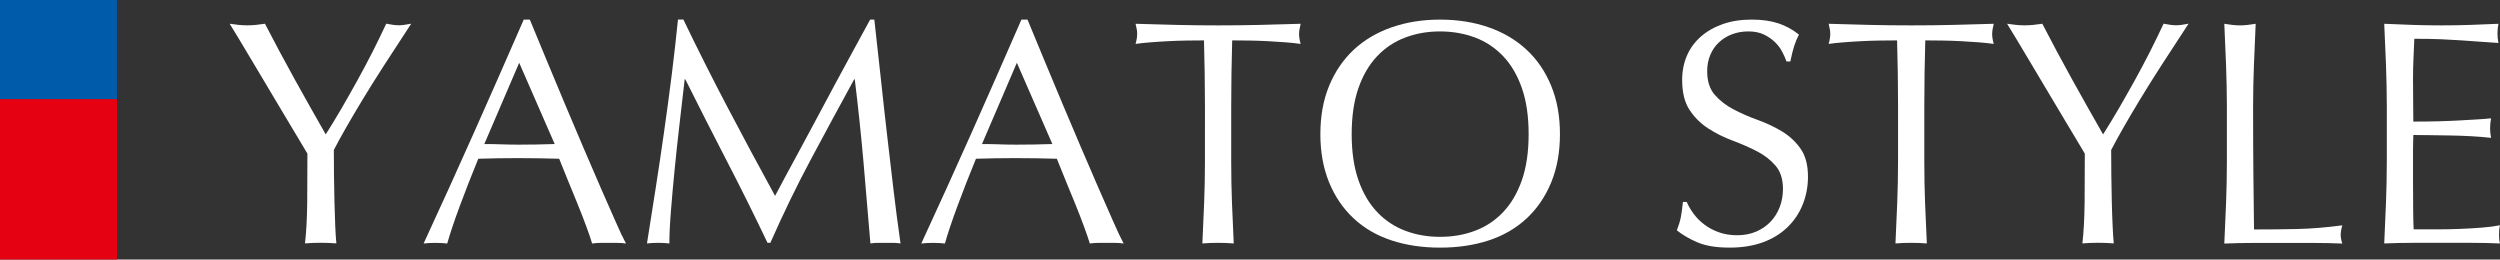
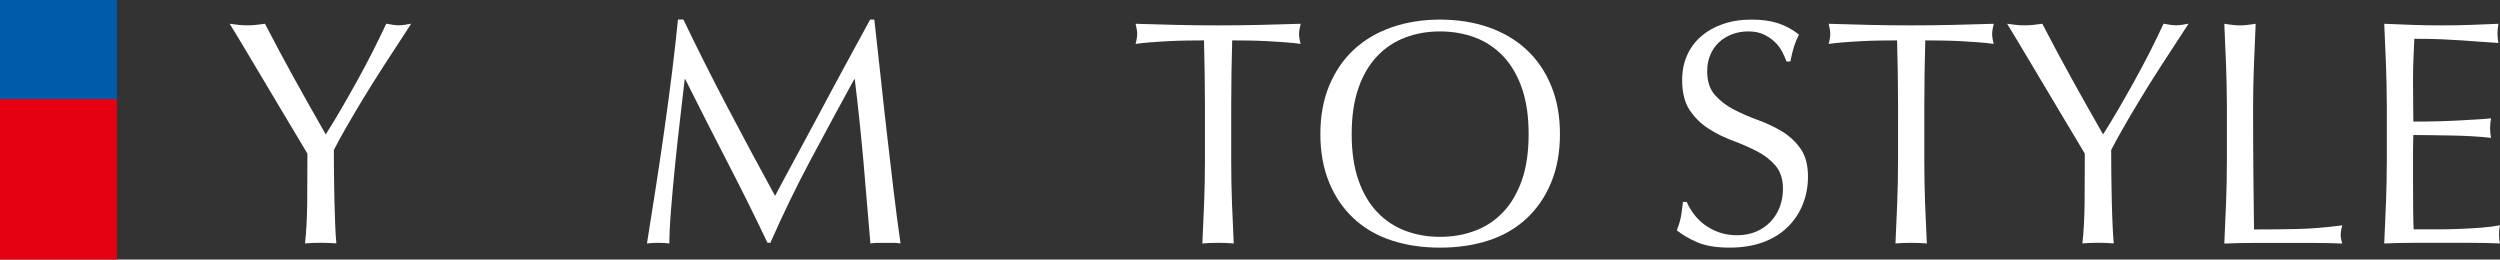
<svg xmlns="http://www.w3.org/2000/svg" version="1.1" id="レイヤー_1" x="0px" y="0px" viewBox="0 0 484.6 50.31" style="enable-background:new 0 0 484.6 50.31;" xml:space="preserve">
  <rect x="0" y="0" width="484.6" height="50.31" fill="#333333" stroke="none" />
  <style type="text/css">
	.st0{fill:#FFFFFF;}
	.st1{fill:#005BAB;}
	.st2{fill:#E50012;}
</style>
  <g>
    <g>
      <path class="st0" d="M59.59,29.78c-0.41-0.7-1.02-1.73-1.83-3.07c-0.81-1.34-1.7-2.83-2.67-4.46c-0.97-1.63-1.99-3.35-3.07-5.15    c-1.08-1.8-2.1-3.51-3.07-5.15c-0.97-1.63-1.85-3.1-2.63-4.4c-0.79-1.3-1.39-2.28-1.8-2.95c0.58,0.08,1.15,0.16,1.71,0.22    c0.56,0.06,1.13,0.09,1.71,0.09c0.58,0,1.15-0.03,1.71-0.09s1.13-0.13,1.71-0.22c1.86,3.6,3.75,7.13,5.67,10.6    s3.96,7.09,6.11,10.85c0.95-1.49,1.94-3.12,2.98-4.9c1.03-1.78,2.07-3.6,3.1-5.46c1.03-1.86,2.02-3.73,2.98-5.61    c0.95-1.88,1.84-3.71,2.67-5.49c1.03,0.21,1.84,0.31,2.42,0.31c0.58,0,1.38-0.1,2.42-0.31c-1.98,3.02-3.76,5.75-5.33,8.18    c-1.57,2.44-2.96,4.65-4.15,6.63c-1.2,1.98-2.25,3.77-3.16,5.36c-0.91,1.59-1.7,3.03-2.36,4.31c0,1.53,0.01,3.16,0.03,4.9    c0.02,1.74,0.05,3.44,0.09,5.12c0.04,1.67,0.09,3.22,0.15,4.65c0.06,1.43,0.13,2.57,0.22,3.44c-0.95-0.08-1.96-0.12-3.04-0.12    c-1.08,0-2.09,0.04-3.04,0.12c0.25-2.15,0.39-4.75,0.43-7.81C59.57,36.33,59.59,33.13,59.59,29.78z" />
-       <path class="st0" d="M121.34,47.2c-0.58-0.08-1.13-0.12-1.64-0.12c-0.52,0-1.06,0-1.64,0c-0.58,0-1.13,0-1.64,0    c-0.52,0-1.06,0.04-1.64,0.12c-0.29-0.95-0.68-2.1-1.18-3.44c-0.5-1.34-1.04-2.75-1.64-4.22c-0.6-1.47-1.21-2.95-1.83-4.46    c-0.62-1.51-1.2-2.95-1.74-4.31c-1.32-0.04-2.67-0.07-4.03-0.09c-1.36-0.02-2.73-0.03-4.09-0.03c-1.28,0-2.54,0.01-3.78,0.03    c-1.24,0.02-2.5,0.05-3.78,0.09c-1.32,3.22-2.52,6.29-3.6,9.21c-1.08,2.91-1.88,5.32-2.42,7.22c-0.7-0.08-1.47-0.12-2.29-0.12    c-0.83,0-1.59,0.04-2.29,0.12c3.35-7.23,6.61-14.42,9.8-21.58c3.18-7.15,6.39-14.42,9.61-21.82h1.18c0.99,2.4,2.07,4.99,3.22,7.78    c1.16,2.79,2.33,5.61,3.53,8.46c1.2,2.85,2.4,5.68,3.6,8.49c1.2,2.81,2.32,5.42,3.38,7.84c1.05,2.42,2,4.58,2.85,6.48    C120.11,44.77,120.81,46.21,121.34,47.2z M93.88,27.92c1.07,0,2.19,0.02,3.35,0.06c1.16,0.04,2.27,0.06,3.35,0.06    c1.16,0,2.31-0.01,3.47-0.03c1.16-0.02,2.31-0.05,3.47-0.09l-6.88-15.75L93.88,27.92z" />
      <path class="st0" d="M141.09,20.92c2.91,5.54,5.96,11.22,9.15,17.05c0.41-0.78,1.01-1.91,1.8-3.38c0.78-1.47,1.69-3.15,2.73-5.05    c1.03-1.9,2.14-3.96,3.32-6.17c1.18-2.21,2.38-4.45,3.6-6.73c1.22-2.27,2.43-4.5,3.63-6.7c1.2-2.19,2.31-4.24,3.35-6.14h0.81    c0.45,3.97,0.88,7.8,1.27,11.5c0.39,3.7,0.8,7.34,1.21,10.91c0.41,3.58,0.83,7.11,1.24,10.6c0.41,3.49,0.87,6.95,1.36,10.38    c-0.5-0.08-0.98-0.12-1.46-0.12c-0.48,0-0.96,0-1.46,0s-0.98,0-1.46,0c-0.48,0-0.96,0.04-1.46,0.12c-0.46-5.5-0.91-10.83-1.36-16    c-0.46-5.17-1.01-10.44-1.67-15.81h-0.12c-2.85,5.21-5.65,10.38-8.4,15.53c-2.75,5.15-5.36,10.53-7.84,16.15h-0.56    c-2.48-5.21-5.07-10.43-7.78-15.66c-2.71-5.23-5.42-10.57-8.15-16.03h-0.12c-0.29,2.56-0.61,5.34-0.96,8.34    c-0.35,3-0.67,5.95-0.96,8.87c-0.29,2.91-0.54,5.66-0.74,8.25c-0.21,2.58-0.31,4.7-0.31,6.36c-0.66-0.08-1.39-0.12-2.17-0.12    c-0.79,0-1.51,0.04-2.17,0.12c0.54-3.35,1.09-6.88,1.67-10.6c0.58-3.72,1.14-7.46,1.67-11.22c0.54-3.76,1.03-7.47,1.49-11.13    c0.45-3.66,0.85-7.14,1.18-10.45h1.05C135.29,9.67,138.18,15.38,141.09,20.92z" />
-       <path class="st0" d="M217.81,47.2c-0.58-0.08-1.13-0.12-1.64-0.12c-0.52,0-1.06,0-1.64,0c-0.58,0-1.13,0-1.64,0    c-0.52,0-1.06,0.04-1.64,0.12c-0.29-0.95-0.68-2.1-1.18-3.44c-0.5-1.34-1.04-2.75-1.64-4.22c-0.6-1.47-1.21-2.95-1.83-4.46    c-0.62-1.51-1.2-2.95-1.74-4.31c-1.32-0.04-2.67-0.07-4.03-0.09c-1.36-0.02-2.73-0.03-4.09-0.03c-1.28,0-2.54,0.01-3.78,0.03    c-1.24,0.02-2.5,0.05-3.78,0.09c-1.32,3.22-2.52,6.29-3.6,9.21c-1.08,2.91-1.88,5.32-2.42,7.22c-0.7-0.08-1.47-0.12-2.29-0.12    c-0.83,0-1.59,0.04-2.29,0.12c3.35-7.23,6.61-14.42,9.8-21.58c3.18-7.15,6.39-14.42,9.61-21.82h1.18c0.99,2.4,2.07,4.99,3.22,7.78    c1.16,2.79,2.33,5.61,3.53,8.46c1.2,2.85,2.4,5.68,3.6,8.49c1.2,2.81,2.32,5.42,3.38,7.84c1.05,2.42,2,4.58,2.85,6.48    C216.58,44.77,217.28,46.21,217.81,47.2z M190.35,27.92c1.07,0,2.19,0.02,3.35,0.06c1.16,0.04,2.27,0.06,3.35,0.06    c1.16,0,2.31-0.01,3.47-0.03c1.16-0.02,2.31-0.05,3.47-0.09l-6.88-15.75L190.35,27.92z" />
      <path class="st0" d="M233.38,7.83c-1.07,0-2.2,0.01-3.38,0.03c-1.18,0.02-2.36,0.06-3.53,0.12c-1.18,0.06-2.32,0.13-3.41,0.22    c-1.1,0.08-2.08,0.19-2.94,0.31c0.21-0.74,0.31-1.4,0.31-1.98c0-0.45-0.1-1.09-0.31-1.92c2.73,0.08,5.39,0.16,8,0.22    s5.27,0.09,8,0.09s5.39-0.03,8-0.09s5.27-0.13,8-0.22c-0.21,0.83-0.31,1.49-0.31,1.98c0,0.54,0.1,1.18,0.31,1.92    c-0.87-0.12-1.85-0.23-2.95-0.31c-1.1-0.08-2.23-0.15-3.41-0.22c-1.18-0.06-2.36-0.1-3.53-0.12c-1.18-0.02-2.3-0.03-3.38-0.03    c-0.12,4.26-0.19,8.54-0.19,12.83v10.66c0,2.73,0.05,5.42,0.15,8.06c0.1,2.65,0.22,5.25,0.34,7.81c-0.95-0.08-1.96-0.12-3.04-0.12    s-2.09,0.04-3.04,0.12c0.12-2.56,0.24-5.17,0.34-7.81c0.1-2.64,0.16-5.33,0.16-8.06V20.67C233.56,16.37,233.5,12.09,233.38,7.83z" />
      <path class="st0" d="M255.94,26c0-3.51,0.57-6.64,1.71-9.39c1.14-2.75,2.73-5.07,4.77-6.98c2.05-1.9,4.5-3.35,7.35-4.34    c2.85-0.99,5.97-1.49,9.36-1.49c3.43,0,6.57,0.5,9.42,1.49c2.85,0.99,5.3,2.44,7.35,4.34c2.05,1.9,3.64,4.23,4.77,6.98    c1.14,2.75,1.71,5.88,1.71,9.39c0,3.51-0.57,6.64-1.71,9.39c-1.14,2.75-2.73,5.07-4.77,6.97c-2.05,1.9-4.5,3.32-7.35,4.25    c-2.85,0.93-5.99,1.39-9.42,1.39c-3.39,0-6.51-0.46-9.36-1.39c-2.85-0.93-5.3-2.35-7.35-4.25c-2.05-1.9-3.64-4.23-4.77-6.97    S255.94,29.51,255.94,26z M296.31,26c0-3.43-0.43-6.4-1.3-8.9s-2.08-4.57-3.63-6.2c-1.55-1.63-3.37-2.84-5.46-3.63    c-2.09-0.78-4.35-1.18-6.79-1.18c-2.4,0-4.64,0.39-6.73,1.18c-2.09,0.79-3.91,1.99-5.46,3.63c-1.55,1.63-2.76,3.7-3.63,6.2    c-0.87,2.5-1.3,5.47-1.3,8.9c0,3.43,0.43,6.4,1.3,8.9c0.87,2.5,2.08,4.57,3.63,6.2c1.55,1.63,3.37,2.84,5.46,3.63    c2.09,0.79,4.33,1.18,6.73,1.18c2.44,0,4.7-0.39,6.79-1.18c2.09-0.78,3.91-1.99,5.46-3.63c1.55-1.63,2.76-3.7,3.63-6.2    S296.31,29.43,296.31,26z" />
      <path class="st0" d="M328.27,41.41c0.56,0.77,1.24,1.46,2.05,2.08c0.81,0.62,1.75,1.13,2.82,1.52c1.07,0.39,2.27,0.59,3.6,0.59    c1.36,0,2.59-0.24,3.69-0.71c1.09-0.47,2.02-1.12,2.79-1.92c0.76-0.81,1.35-1.76,1.77-2.85c0.41-1.09,0.62-2.26,0.62-3.5    c0-1.9-0.49-3.41-1.46-4.53c-0.97-1.12-2.18-2.05-3.63-2.79c-1.45-0.74-3.01-1.43-4.68-2.05c-1.67-0.62-3.24-1.4-4.68-2.33    c-1.45-0.93-2.66-2.12-3.63-3.57c-0.97-1.45-1.46-3.39-1.46-5.83c0-1.74,0.31-3.32,0.93-4.74c0.62-1.43,1.52-2.66,2.7-3.69    c1.18-1.03,2.59-1.84,4.25-2.42c1.65-0.58,3.51-0.87,5.58-0.87c1.98,0,3.7,0.24,5.15,0.71c1.45,0.48,2.79,1.21,4.03,2.2    c-0.37,0.7-0.68,1.45-0.93,2.23c-0.25,0.79-0.5,1.78-0.74,2.98h-0.74c-0.21-0.58-0.49-1.21-0.84-1.89    c-0.35-0.68-0.83-1.31-1.43-1.89c-0.6-0.58-1.31-1.06-2.14-1.46c-0.83-0.39-1.82-0.59-2.98-0.59s-2.22,0.19-3.19,0.56    c-0.97,0.37-1.82,0.9-2.54,1.58c-0.72,0.68-1.28,1.5-1.67,2.45c-0.39,0.95-0.59,1.98-0.59,3.1c0,1.94,0.49,3.47,1.46,4.59    c0.97,1.12,2.18,2.06,3.63,2.82c1.45,0.76,3.01,1.45,4.68,2.05c1.67,0.6,3.23,1.33,4.68,2.2c1.45,0.87,2.66,1.98,3.63,3.35    c0.97,1.36,1.46,3.18,1.46,5.46c0,1.9-0.34,3.7-1.02,5.39c-0.68,1.7-1.67,3.17-2.98,4.43s-2.89,2.23-4.77,2.91    c-1.88,0.68-4.02,1.02-6.42,1.02c-2.56,0-4.64-0.34-6.23-1.02c-1.59-0.68-2.92-1.46-4-2.33c0.37-0.95,0.63-1.81,0.78-2.57    c0.14-0.76,0.28-1.75,0.4-2.94h0.74C327.26,39.89,327.71,40.64,328.27,41.41z" />
      <path class="st0" d="M367.73,7.83c-1.08,0-2.2,0.01-3.38,0.03c-1.18,0.02-2.36,0.06-3.53,0.12c-1.18,0.06-2.32,0.13-3.41,0.22    c-1.1,0.08-2.08,0.19-2.94,0.31c0.21-0.74,0.31-1.4,0.31-1.98c0-0.45-0.1-1.09-0.31-1.92c2.73,0.08,5.39,0.16,8,0.22    c2.6,0.06,5.27,0.09,8,0.09c2.73,0,5.39-0.03,8-0.09c2.6-0.06,5.27-0.13,8-0.22c-0.21,0.83-0.31,1.49-0.31,1.98    c0,0.54,0.1,1.18,0.31,1.92c-0.87-0.12-1.85-0.23-2.95-0.31c-1.1-0.08-2.23-0.15-3.41-0.22c-1.18-0.06-2.36-0.1-3.53-0.12    c-1.18-0.02-2.3-0.03-3.38-0.03c-0.12,4.26-0.19,8.54-0.19,12.83v10.66c0,2.73,0.05,5.42,0.15,8.06c0.1,2.65,0.22,5.25,0.34,7.81    c-0.95-0.08-1.96-0.12-3.04-0.12c-1.08,0-2.09,0.04-3.04,0.12c0.12-2.56,0.24-5.17,0.34-7.81c0.1-2.64,0.16-5.33,0.16-8.06V20.67    C367.92,16.37,367.85,12.09,367.73,7.83z" />
      <path class="st0" d="M404.12,29.78c-0.41-0.7-1.02-1.73-1.83-3.07c-0.81-1.34-1.7-2.83-2.67-4.46c-0.97-1.63-1.99-3.35-3.07-5.15    c-1.08-1.8-2.1-3.51-3.07-5.15c-0.97-1.63-1.85-3.1-2.63-4.4c-0.79-1.3-1.39-2.28-1.8-2.95c0.58,0.08,1.15,0.16,1.71,0.22    c0.56,0.06,1.12,0.09,1.71,0.09c0.58,0,1.15-0.03,1.7-0.09c0.56-0.06,1.13-0.13,1.71-0.22c1.86,3.6,3.75,7.13,5.67,10.6    c1.92,3.47,3.96,7.09,6.11,10.85c0.95-1.49,1.94-3.12,2.98-4.9c1.03-1.78,2.07-3.6,3.1-5.46c1.03-1.86,2.02-3.73,2.98-5.61    c0.95-1.88,1.84-3.71,2.67-5.49c1.03,0.21,1.84,0.31,2.42,0.31s1.38-0.1,2.42-0.31c-1.98,3.02-3.76,5.75-5.33,8.18    c-1.57,2.44-2.96,4.65-4.15,6.63c-1.2,1.98-2.25,3.77-3.16,5.36c-0.91,1.59-1.7,3.03-2.36,4.31c0,1.53,0.01,3.16,0.03,4.9    c0.02,1.74,0.05,3.44,0.09,5.12s0.09,3.22,0.16,4.65c0.06,1.43,0.13,2.57,0.22,3.44c-0.95-0.08-1.96-0.12-3.04-0.12    c-1.08,0-2.09,0.04-3.04,0.12c0.25-2.15,0.39-4.75,0.43-7.81C404.1,36.33,404.12,33.13,404.12,29.78z" />
      <path class="st0" d="M431.5,12.64c-0.1-2.62-0.22-5.3-0.34-8.03c0.54,0.08,1.05,0.16,1.55,0.22s0.99,0.09,1.49,0.09    s0.99-0.03,1.49-0.09c0.5-0.06,1.01-0.13,1.55-0.22c-0.12,2.73-0.24,5.4-0.34,8.03c-0.1,2.63-0.16,5.3-0.16,8.03    c0,5.21,0.02,9.72,0.06,13.55c0.04,3.82,0.08,7.24,0.12,10.26c2.93,0,5.75-0.03,8.43-0.09c2.69-0.06,5.58-0.3,8.68-0.71    c-0.21,0.74-0.31,1.36-0.31,1.86c0,0.46,0.1,1.01,0.31,1.67c-1.9-0.08-3.8-0.12-5.7-0.12c-1.9,0-3.8,0-5.7,0c-1.98,0-3.9,0-5.73,0    c-1.84,0-3.75,0.04-5.74,0.12c0.12-2.56,0.24-5.17,0.34-7.81c0.1-2.64,0.16-5.33,0.16-8.06V20.67    C431.65,17.94,431.6,15.26,431.5,12.64z" />
      <path class="st0" d="M462.5,12.55c-0.1-2.64-0.22-5.29-0.34-7.94c1.86,0.08,3.71,0.16,5.55,0.22c1.84,0.06,3.69,0.09,5.55,0.09    c1.86,0,3.7-0.03,5.52-0.09c1.82-0.06,3.66-0.13,5.52-0.22c-0.12,0.62-0.19,1.24-0.19,1.86c0,0.62,0.06,1.24,0.19,1.86    c-1.32-0.08-2.53-0.16-3.63-0.25c-1.1-0.08-2.25-0.16-3.47-0.25c-1.22-0.08-2.55-0.15-4-0.22c-1.45-0.06-3.18-0.09-5.21-0.09    c-0.04,1.32-0.09,2.58-0.16,3.78c-0.06,1.2-0.09,2.56-0.09,4.09c0,1.61,0.01,3.18,0.03,4.71c0.02,1.53,0.03,2.69,0.03,3.47    c1.82,0,3.45-0.02,4.9-0.06c1.45-0.04,2.77-0.09,3.97-0.16c1.2-0.06,2.3-0.12,3.32-0.19c1.01-0.06,1.97-0.13,2.88-0.22    c-0.12,0.62-0.19,1.26-0.19,1.92c0,0.62,0.06,1.24,0.19,1.86c-1.08-0.12-2.33-0.23-3.75-0.31c-1.43-0.08-2.85-0.13-4.28-0.15    c-1.43-0.02-2.77-0.04-4.03-0.06c-1.26-0.02-2.26-0.03-3.01-0.03c0,0.37-0.01,0.77-0.03,1.21c-0.02,0.43-0.03,0.98-0.03,1.64v2.42    v3.72c0,2.36,0.01,4.3,0.03,5.83c0.02,1.53,0.05,2.69,0.09,3.47c1.36,0,2.81,0,4.34,0c1.57,0,3.11-0.03,4.62-0.09    c1.51-0.06,2.93-0.14,4.28-0.25c1.34-0.1,2.51-0.26,3.5-0.46c-0.08,0.29-0.13,0.61-0.16,0.96c-0.02,0.35-0.03,0.67-0.03,0.96    c0,0.66,0.06,1.2,0.19,1.61c-1.86-0.08-3.71-0.12-5.55-0.12s-3.71,0-5.61,0c-1.9,0-3.78,0-5.64,0c-1.86,0-3.74,0.04-5.64,0.12    c0.12-2.64,0.24-5.28,0.34-7.91c0.1-2.62,0.16-5.3,0.16-8.03V20.61C462.65,17.88,462.6,15.19,462.5,12.55z" />
    </g>
    <g>
      <rect class="st1" width="22.68" height="19.22" />
      <rect y="19.22" class="st2" width="22.68" height="31.1" />
    </g>
  </g>
</svg>